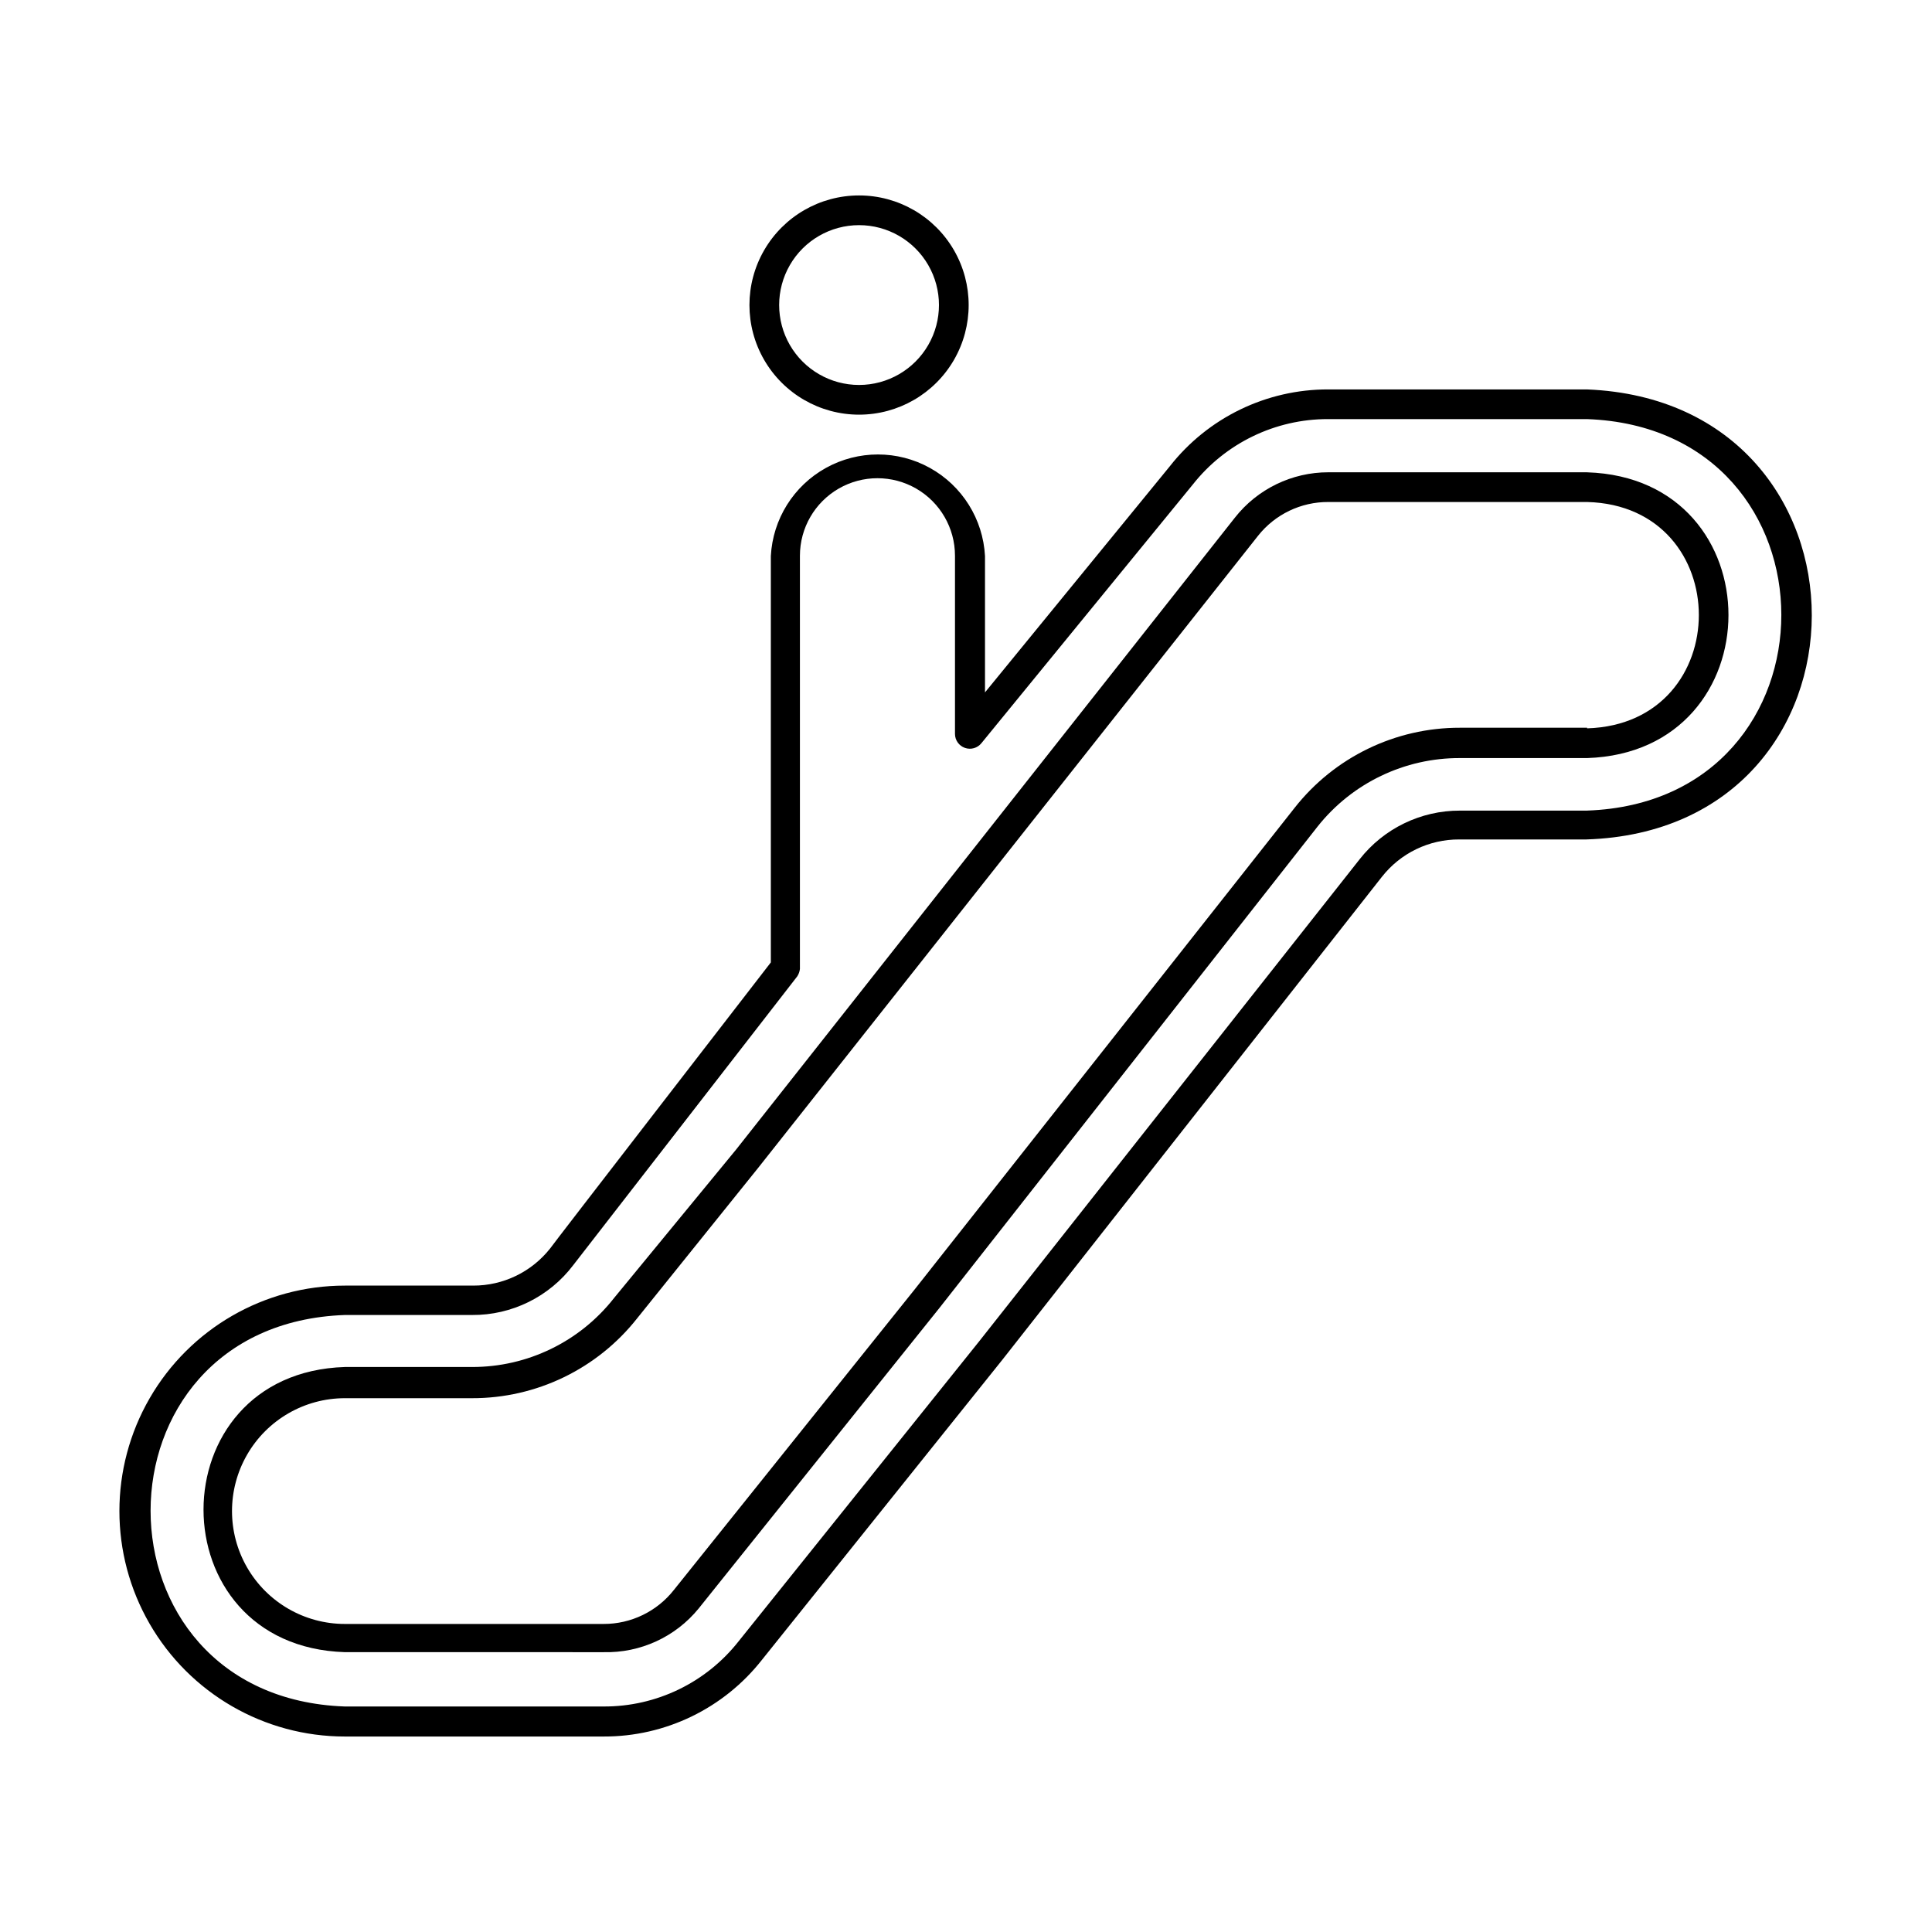
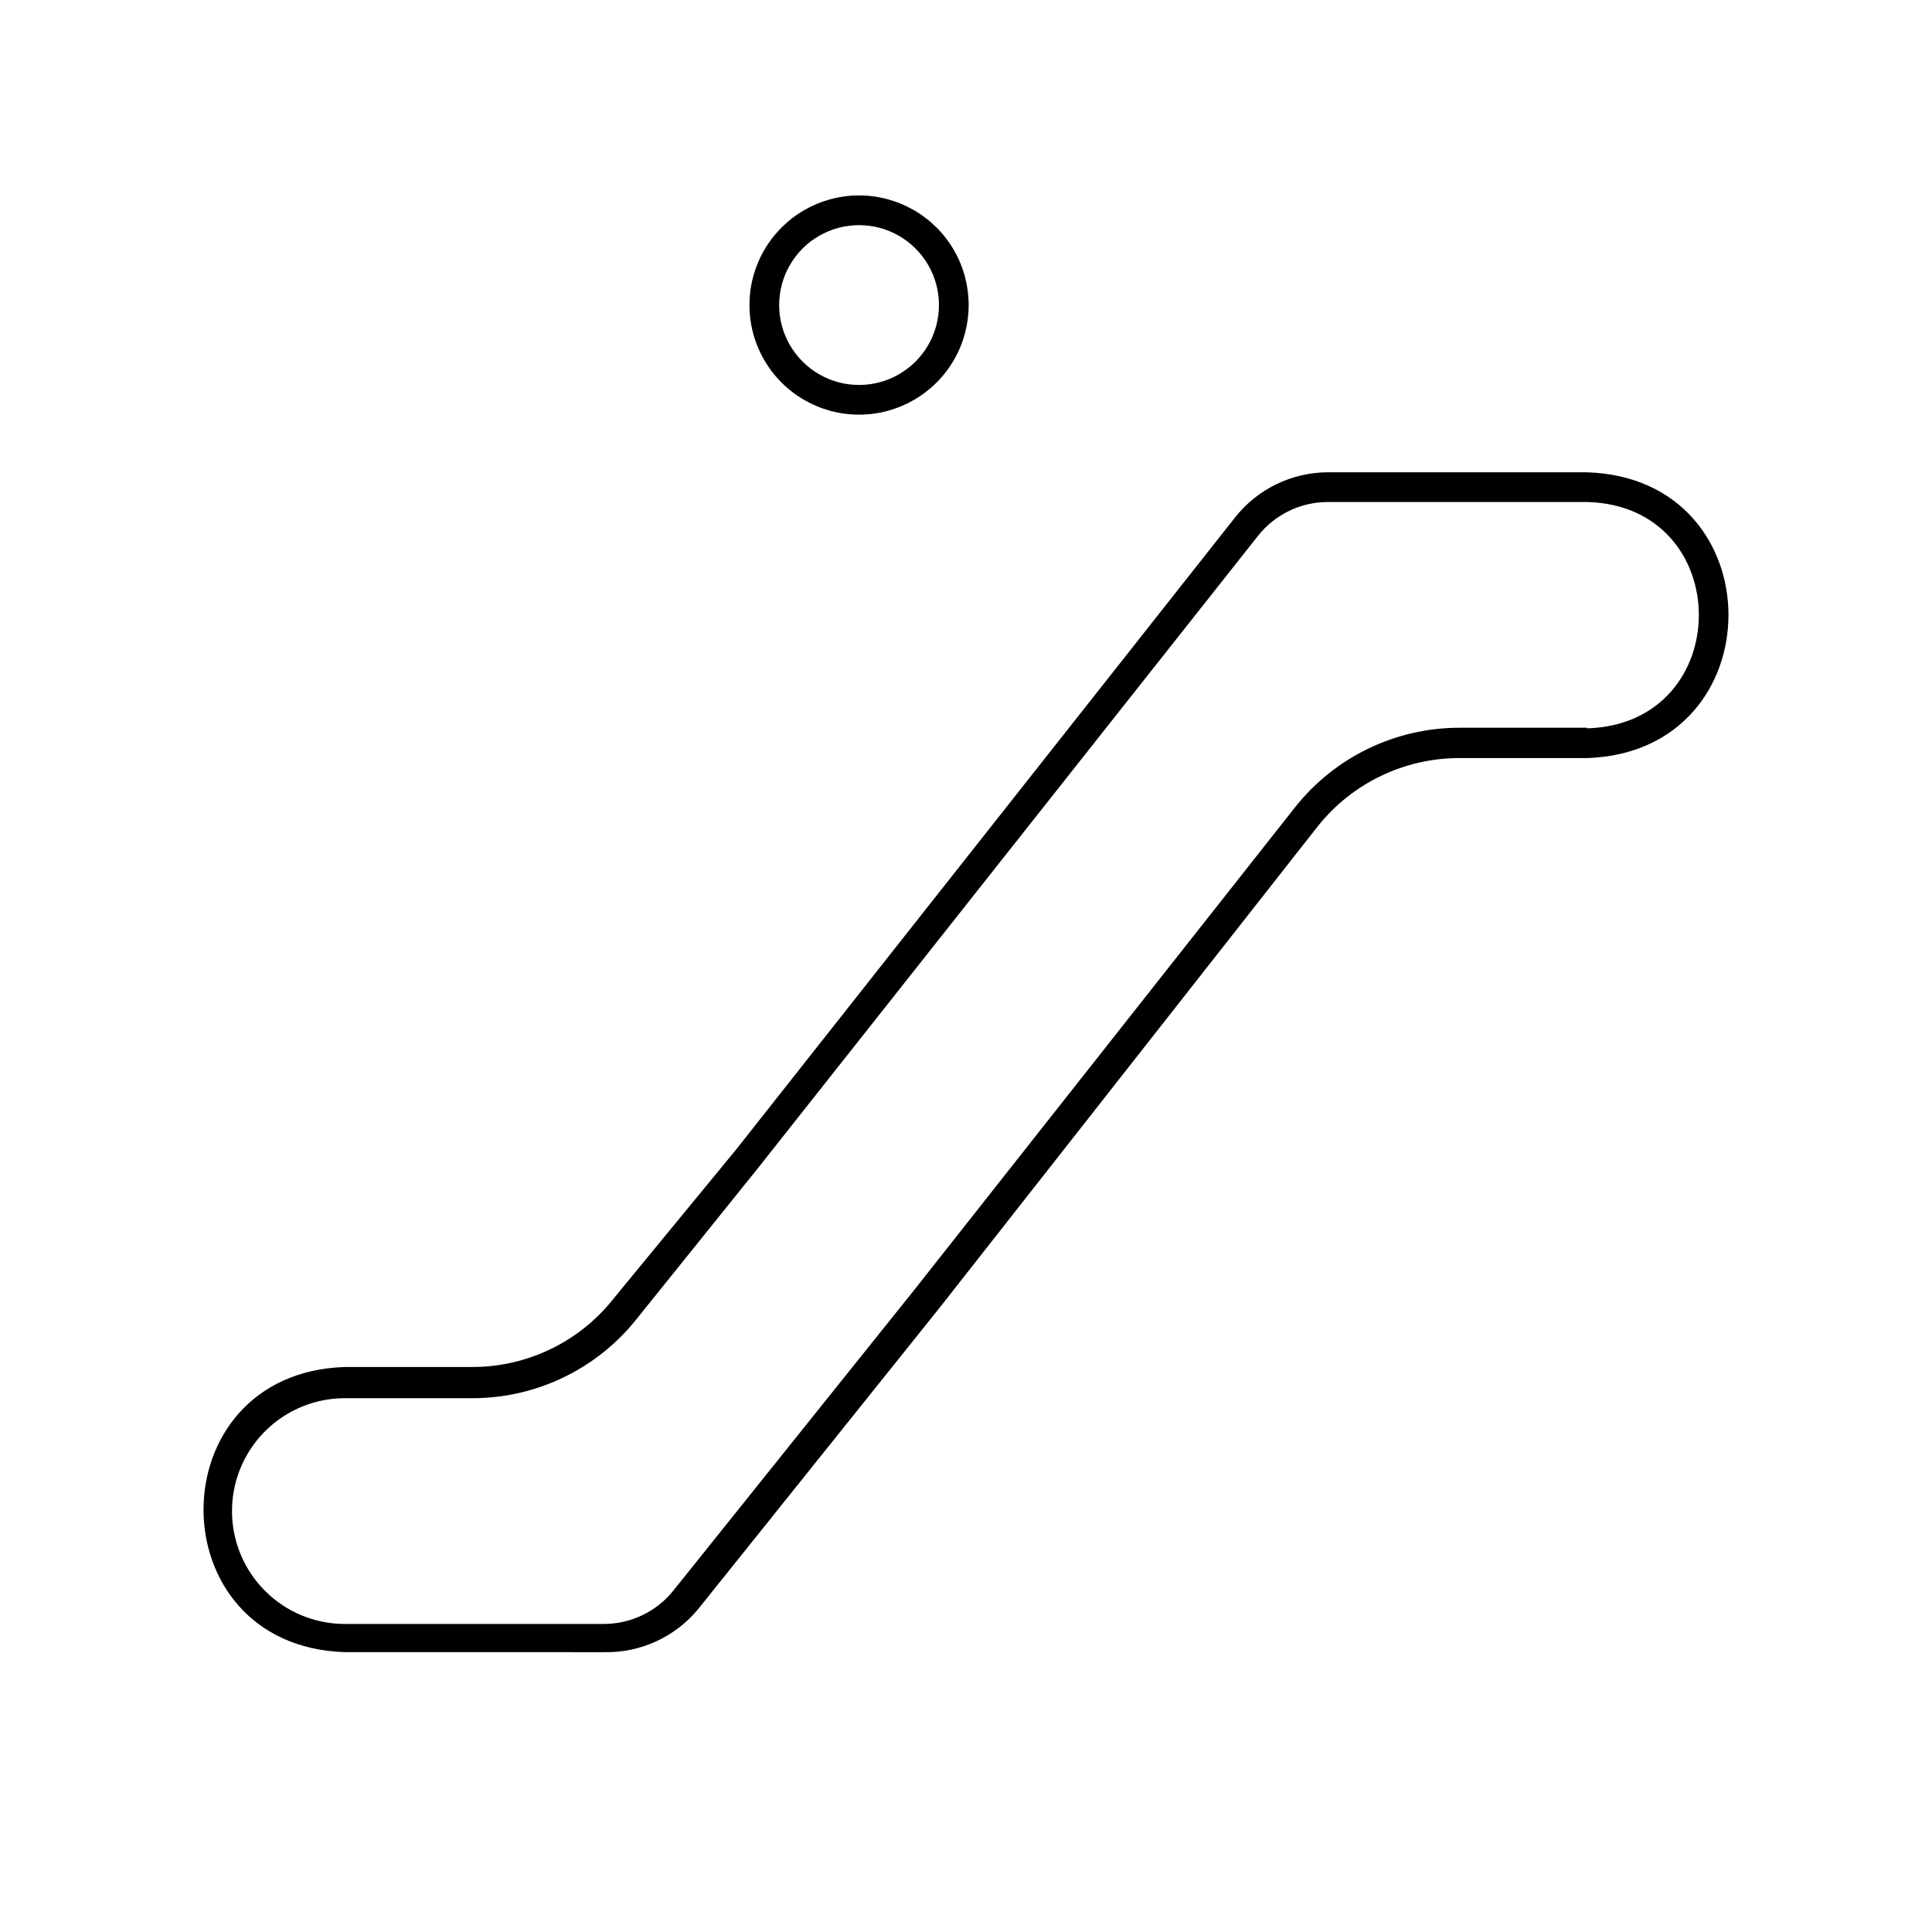
<svg xmlns="http://www.w3.org/2000/svg" fill="#000000" width="800px" height="800px" version="1.1" viewBox="144 144 512 512">
  <g>
    <path d="m371.66 253.89c10.375 0 19.965-5.539 25.156-14.523 5.188-8.988 5.188-20.062 0-29.051-5.191-8.984-14.781-14.523-25.156-14.523-10.379 0-19.969 5.539-25.156 14.523-5.191 8.988-5.191 20.062 0 29.051 5.188 8.984 14.777 14.523 25.156 14.523zm0-50.223c7.562 0 14.555 4.035 18.336 10.586 3.785 6.551 3.785 14.625 0 21.176-3.781 6.551-10.773 10.59-18.336 10.59-7.566 0-14.559-4.039-18.34-10.59-3.781-6.551-3.781-14.625 0-21.176 3.781-6.551 10.773-10.586 18.34-10.586z" />
    <path d="m564.6 269.16h-68.562c-9.68-0.008-18.824 4.434-24.797 12.047l-132.17 167.44-32.355 39.359c-9.062 11.555-22.941 18.293-37.629 18.262h-33.691c-49.91 1.574-49.988 73.996 0 75.57l68.566 0.004c9.734 0.242 19.035-4.027 25.188-11.574l63.762-79.586 100.29-127.68c9.133-11.488 23.027-18.16 37.707-18.105h33.691c49.91-1.652 49.988-74.156 0-75.73zm0 67.699h-33.691c-17.109-0.039-33.281 7.801-43.848 21.258l-100.68 127.61-63.762 79.586c-4.492 5.731-11.375 9.07-18.656 9.051h-68.566c-10.688 0-20.562-5.699-25.906-14.957-5.344-9.254-5.344-20.656 0-29.914 5.344-9.254 15.219-14.957 25.906-14.957h33.691c17.066 0.039 33.207-7.769 43.77-21.176l32.039-39.832 132.48-167.52c4.508-5.703 11.391-9.012 18.66-8.973h68.566c39.438 1.023 39.516 58.801-0.004 59.984z" />
-     <path d="m564.6 247.2h-68.562c-16.406-0.047-31.918 7.477-42.039 20.387l-48.965 59.906v-36.133c-0.516-9.781-6.031-18.609-14.602-23.359-8.57-4.75-18.98-4.75-27.551 0-8.57 4.75-14.09 13.578-14.602 23.359v107.69s-58.492 75.648-58.492 75.809c-4.926 6.231-12.441 9.859-20.387 9.84h-34.008c-21.348 0-41.07 11.387-51.742 29.871-10.676 18.488-10.676 41.266 0 59.75 10.672 18.488 30.395 29.875 51.742 29.875h68.566c16.367 0.055 31.844-7.438 41.957-20.309l63.762-79.586 100.53-127.92c4.93-6.285 12.48-9.945 20.469-9.918h33.691c79.664-2.519 79.664-116.04 0.234-119.26zm0 111.62h-33.691c-10.383-0.027-20.203 4.734-26.605 12.91l-100.77 127.68-63.762 79.508c-8.625 10.992-21.844 17.383-35.816 17.32h-68.566c-68.645-2.441-68.645-101.31 0-103.75h33.691c10.535 0.074 20.484-4.828 26.844-13.227l59.355-76.516c0.387-0.594 0.629-1.266 0.707-1.969v-109.5c0-7.34 3.918-14.121 10.273-17.793 6.359-3.668 14.191-3.668 20.547 0 6.356 3.672 10.273 10.453 10.273 17.793v47.234c0.008 1.664 1.066 3.144 2.641 3.691 1.574 0.551 3.324 0.047 4.367-1.254l55.969-68.488v0.004c8.656-11.008 21.895-17.422 35.895-17.398h68.566c68.723 2.441 68.723 101.31 0.078 103.75z" />
  </g>
</svg>